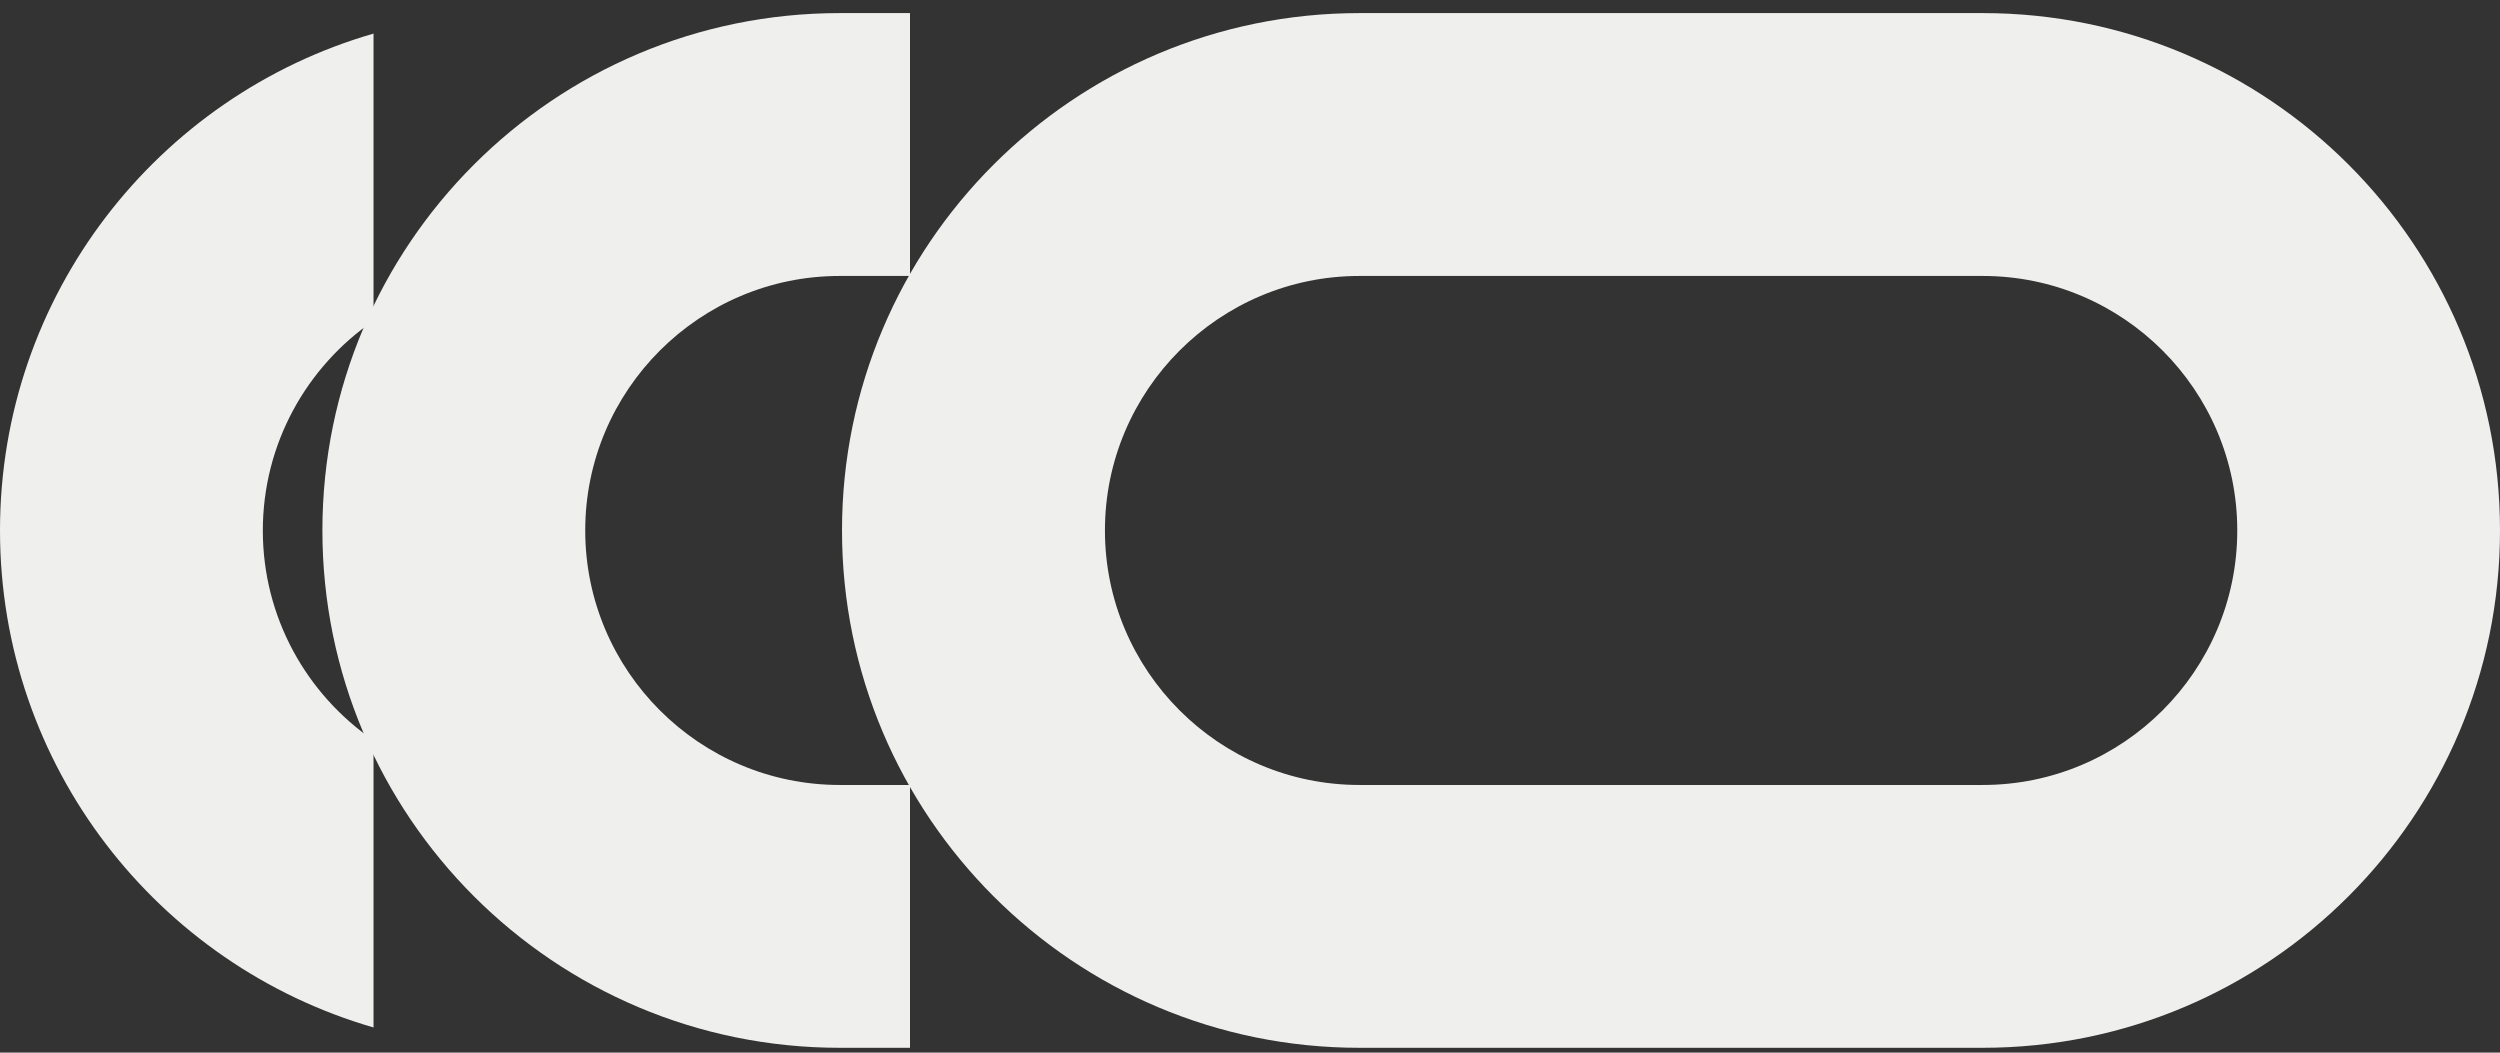
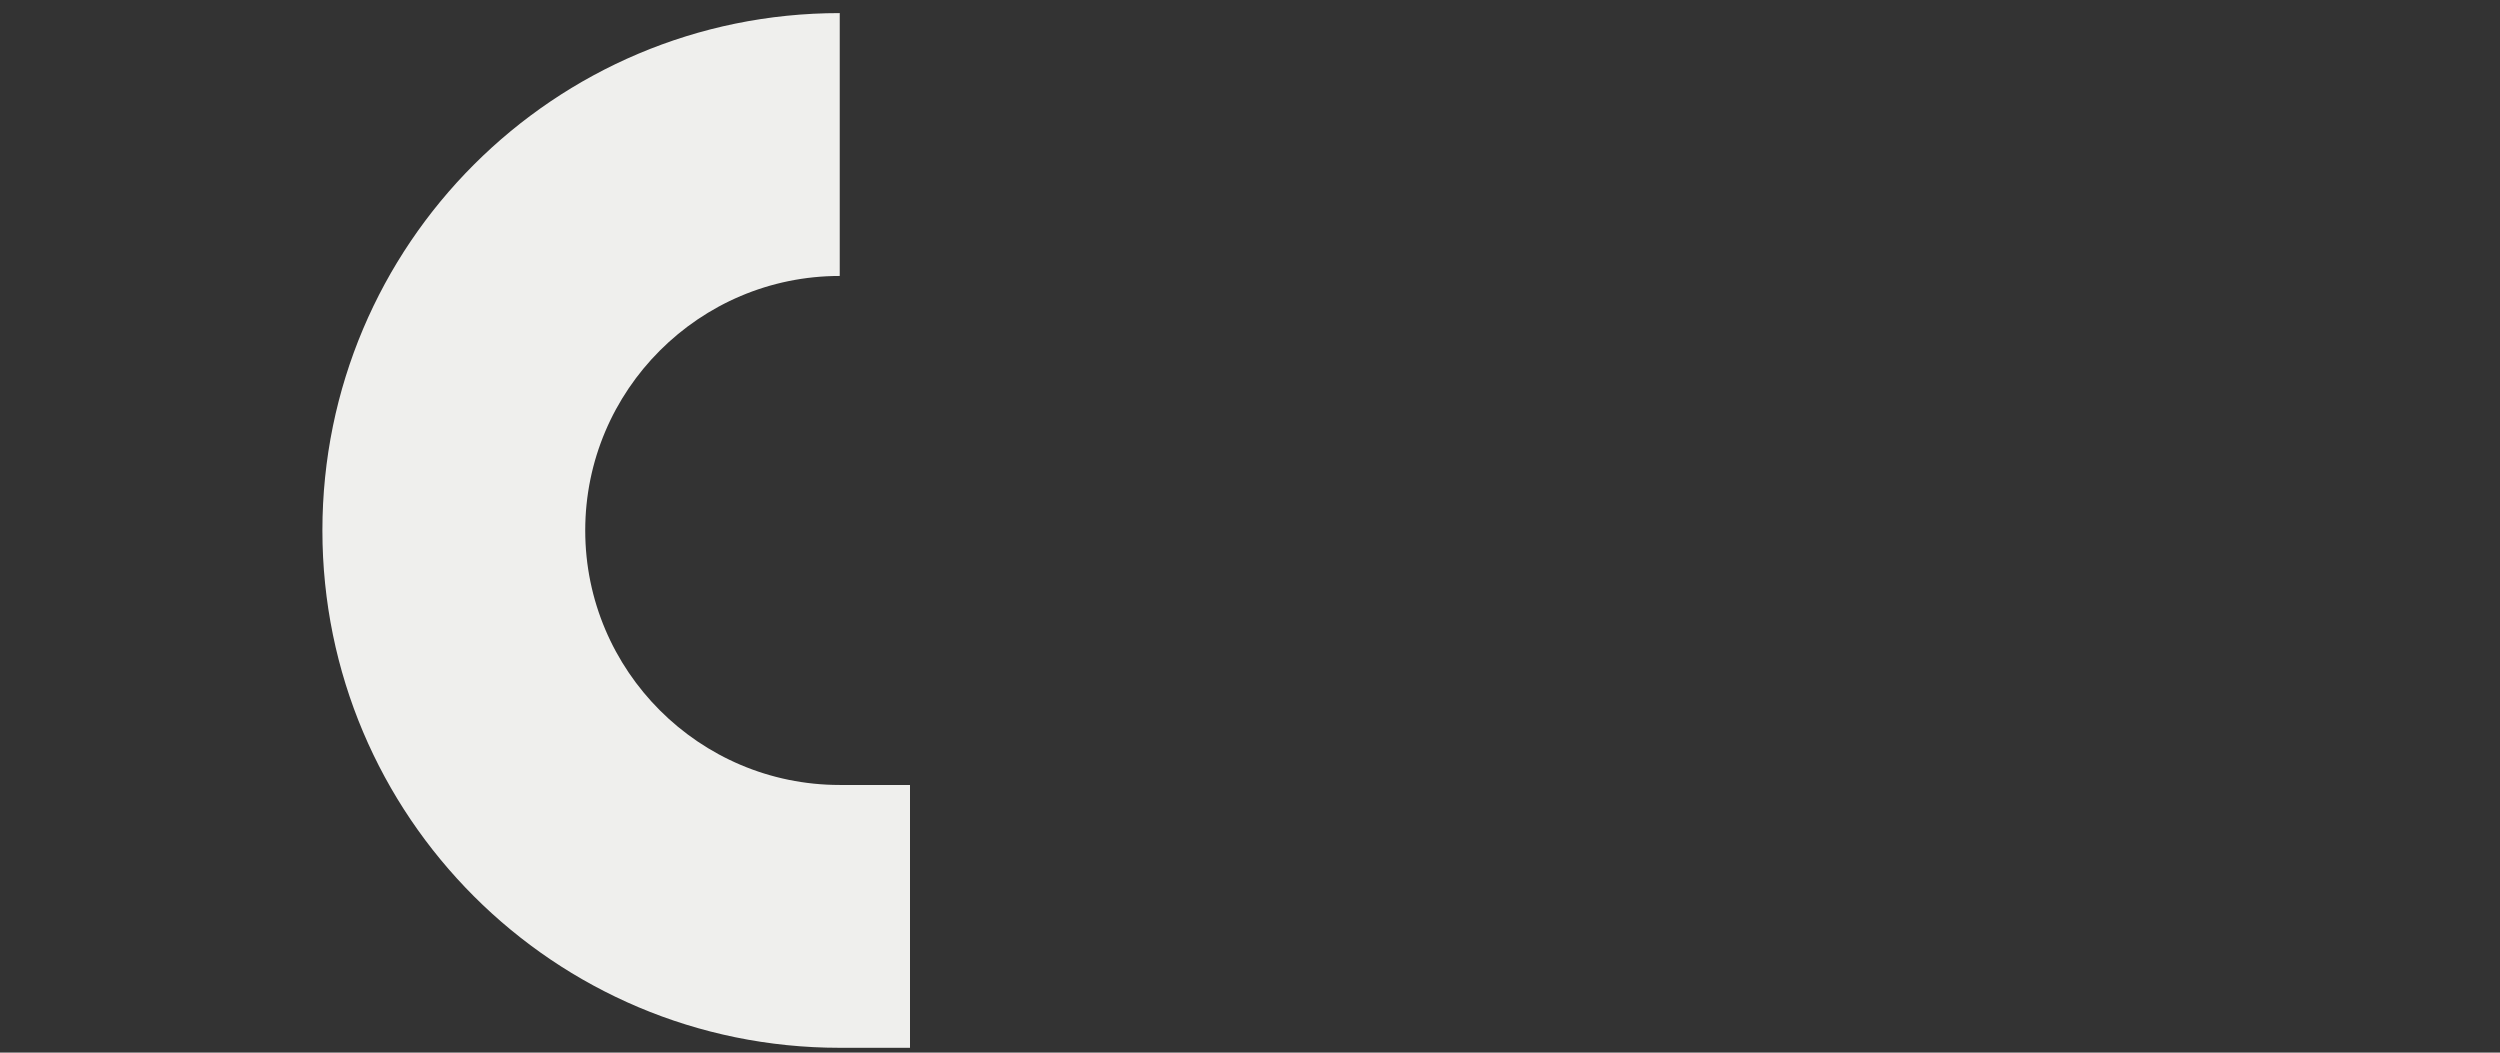
<svg xmlns="http://www.w3.org/2000/svg" width="76" height="32" viewBox="0 0 76 32" fill="none">
  <rect x="0" y="0" width="76" height="32" fill="#333333" stroke="none" />
-   <path d="M60.276 8.389C64.541 8.389 68.013 11.86 68.013 16.126C68.013 20.392 64.541 23.863 60.276 23.863H41.327C37.062 23.863 33.59 20.392 33.59 16.126C33.59 11.86 37.062 8.389 41.327 8.389H60.276ZM60.276 0.398H41.327C32.641 0.398 25.597 7.439 25.597 16.126C25.597 24.813 32.638 31.853 41.325 31.853H60.273C68.96 31.853 76 24.813 76 16.126C76.003 7.439 68.962 0.398 60.276 0.398Z" fill="#EFEFED" />
-   <path d="M27.664 23.863H25.528C21.262 23.863 17.791 20.392 17.791 16.126C17.791 11.86 21.262 8.389 25.528 8.389H27.664V0.398H25.528C16.841 0.398 9.801 7.439 9.801 16.126C9.801 24.813 16.841 31.853 25.528 31.853H27.664V23.863Z" fill="#EFEFED" />
-   <path d="M11.355 22.507C9.326 21.111 7.99 18.774 7.99 16.129C7.99 13.484 9.326 11.146 11.355 9.751V1.021C4.798 2.914 0 8.959 0 16.126C0 23.296 4.798 29.338 11.355 31.235V22.507Z" fill="#EFEFED" />
+   <path d="M27.664 23.863H25.528C21.262 23.863 17.791 20.392 17.791 16.126C17.791 11.86 21.262 8.389 25.528 8.389V0.398H25.528C16.841 0.398 9.801 7.439 9.801 16.126C9.801 24.813 16.841 31.853 25.528 31.853H27.664V23.863Z" fill="#EFEFED" />
</svg>